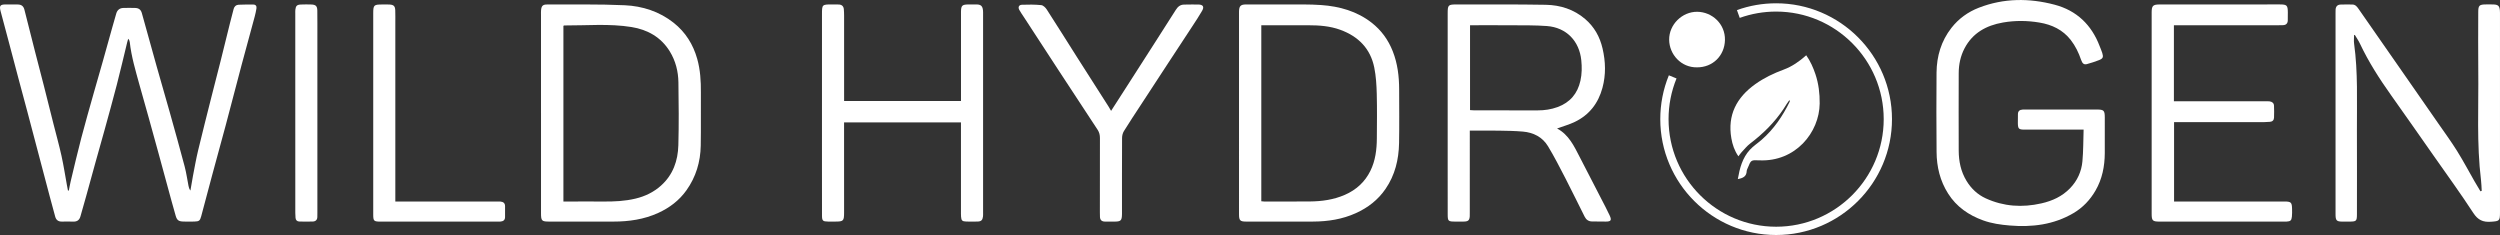
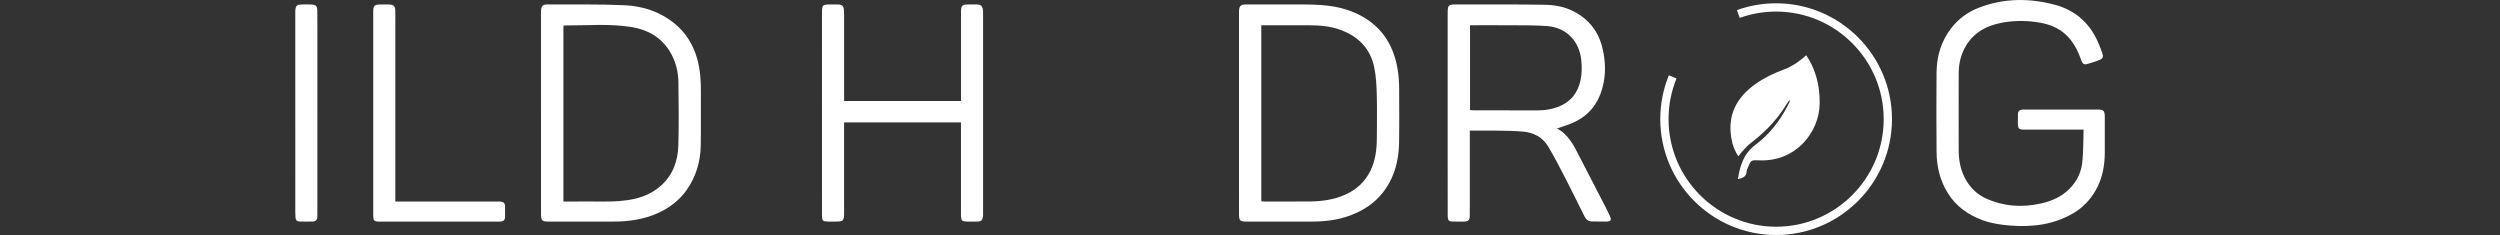
<svg xmlns="http://www.w3.org/2000/svg" id="Layer_2" viewBox="0 0 2717.45 255.44">
  <rect x="0" y="0" width="2717.45" height="255.44" fill="#333333" stroke="none" />
  <defs>
    <style>
      .cls-1 {
        fill: #fff;
      }
    </style>
  </defs>
  <g id="Layer_1-2" data-name="Layer_1">
    <g>
      <g>
-         <path class="cls-1" d="M74.83,207.11c.67-3.39,1.23-6.81,2.04-10.17,3.76-15.62,7.38-31.27,11.45-46.81,4.32-16.51,9.05-32.92,13.67-49.35,3.18-11.33,6.51-22.62,9.71-33.94,3.47-12.28,6.86-24.58,10.3-36.87,1.43-5.11,2.88-10.21,4.38-15.31,1.11-3.78,3.7-5.89,7.63-6.01,4.33-.14,8.67-.12,12.99,0,3.69.11,6.14,1.76,7.19,5.63,5.24,19.18,10.59,38.34,15.99,57.48,4.72,16.75,9.62,33.45,14.32,50.21,5.5,19.63,11,39.26,16.21,58.96,1.82,6.88,2.78,13.98,4.16,20.98.34,1.73.76,3.45,2.1,5.23.92-5.33,1.75-10.68,2.78-15.99,1.79-9.27,3.42-18.59,5.62-27.77,4.71-19.64,9.71-39.22,14.64-58.81,3.19-12.69,6.52-25.34,9.71-38.03,3.47-13.81,6.83-27.65,10.27-41.47,1.28-5.14,2.58-10.28,3.98-15.4.72-2.65,2.58-4.4,5.34-4.52,5.32-.23,10.65-.26,15.97-.21,2.74.02,3.9,1.73,3.45,4.33-.5,2.94-1.1,5.87-1.88,8.74-4.65,17.29-9.44,34.54-14.05,51.84-5.93,22.26-11.66,44.58-17.6,66.84-4.7,17.62-9.61,35.18-14.35,52.79-4.1,15.2-8.06,30.44-12.17,45.64-1.31,4.84-2.31,5.56-7.33,5.7-4,.11-8,.11-12,0-5.09-.14-6.99-1.39-8.39-6.23-3.14-10.83-6.04-21.72-9.02-32.59-3.24-11.83-6.43-23.67-9.67-35.5-3.55-12.94-7.11-25.89-10.71-38.81-3.34-11.98-6.81-23.92-10.1-35.9-4.17-15.18-8.7-30.28-10.43-46.01-.13-1.2-.52-2.38-1.72-3.64-.37,1.31-.78,2.62-1.1,3.95-3.73,15.28-7.27,30.62-11.21,45.85-4.31,16.69-8.95,33.29-13.52,49.92-3.21,11.67-6.56,23.29-9.8,34.95-3.37,12.14-6.67,24.29-10.04,36.43-2.04,7.35-4.18,14.67-6.24,22.01-1.1,3.9-3.57,5.75-7.68,5.63-4.16-.12-8.33-.08-12.5-.02-3.87.05-6.25-1.69-7.25-5.45-1.96-7.38-4.02-14.72-5.98-22.1-3.45-12.97-6.86-25.95-10.28-38.92-4.7-17.79-9.37-35.59-14.09-53.37-3.11-11.7-6.3-23.38-9.41-35.07-3.58-13.45-7.11-26.91-10.67-40.36C6.55,34.37,3.54,23.16.59,11.93-.87,6.35.2,4.9,5.89,4.83c4.5-.06,9,.02,13.49.06,3.81.04,6.19,1.75,7.15,5.6,3.76,15.11,7.61,30.2,11.47,45.28,3.2,12.52,6.51,25,9.71,37.52,3.48,13.65,6.86,27.32,10.31,40.98,2.96,11.74,6.24,23.41,8.85,35.23,2.36,10.67,4,21.51,5.97,32.27.32,1.77.69,3.54,1.03,5.31.32,0,.64.01.97.02Z" />
-         <path class="cls-1" d="M2558.8,38.28c0,3.07-.36,6.2.06,9.21,4.3,31.07,2.93,62.33,3.06,93.53.13,30.56.04,61.12.02,91.67,0,7.63-.55,8.15-8.28,8.18-2.67.01-5.33.04-8,0-5.59-.09-6.81-1.28-6.96-6.67-.02-.83-.02-1.66-.02-2.49,0-72.42,0-144.84,0-217.27,0-1.33-.02-2.66.05-3.99.19-3.31,1.94-5.34,5.27-5.49,4.32-.19,8.66-.1,12.99-.05,3.49.04,5.24,2.66,6.95,5.08,5.92,8.4,11.74,16.87,17.61,25.3,10.13,14.56,20.28,29.11,30.41,43.66,12.78,18.36,25.57,36.72,38.32,55.1,6.89,9.94,14.06,19.71,20.46,29.96,6.75,10.81,12.73,22.11,19.07,33.17,2.07,3.61,4.26,7.17,6.39,10.75.46-.16.91-.32,1.37-.49-.24-3.87-.29-7.76-.76-11.59-4.87-39.72-2.52-79.63-2.98-119.46-.24-21.09-.05-42.19-.03-63.29,0-7.17,1.12-8.26,8.45-8.29,2.83-.02,5.67-.09,8.49.05,4.68.23,6.15,1.69,6.57,6.4.16,1.81.12,3.65.12,5.48,0,71.4,0,142.81,0,214.21,0,9.27-.68,9.42-9.84,10.07-8.6.61-14.13-1.83-19.13-9.5-13.83-21.23-28.77-41.75-43.32-62.52-15.31-21.85-30.6-43.72-46.05-65.47-12.69-17.87-24.51-36.23-33.87-56.1-1.56-3.32-3.72-6.37-5.6-9.54-.28.13-.56.26-.84.39Z" />
        <path class="cls-1" d="M1692.5,139.65c12.77,6.8,18.53,19.22,24.75,31.3,7.74,15.02,15.52,30.03,23.25,45.05,3.11,6.04,6.32,12.03,9.17,18.2,2.41,5.22,1.42,6.62-4.18,6.65-5,.03-9.99-.11-14.99-.13-3.75-.02-6.37-1.91-7.97-5.09-7.01-13.9-13.79-27.92-20.93-41.75-6.07-11.76-12.11-23.56-18.94-34.89-6.03-10-15.82-14.97-27.34-15.96-8.61-.74-17.28-.87-25.92-1.01-10.31-.16-20.63-.04-31.77-.04,0,1.96,0,3.7,0,5.43,0,27.74,0,55.47-.01,83.21,0,1.49.07,3-.04,4.48-.3,4.24-1.6,5.55-5.91,5.73-3.16.13-6.33.03-9.5.03-8.2-.02-8.55-.34-8.56-8.32-.02-19.6-.02-39.19-.02-58.79,0-52.98,0-105.96,0-158.94,0-9.53.44-9.99,10.22-9.97,32.14.06,64.29-.21,96.43.37,15.76.29,30.48,4.94,42.77,15.46,9.93,8.5,15.95,19.29,18.91,31.95,3.35,14.32,3.76,28.59-.1,42.87-4.53,16.74-14.28,29.41-30,36.99-6.08,2.93-12.69,4.75-19.31,7.16ZM1597.9,27.44v92.22c1.69.11,3.14.29,4.6.29,22.98.01,45.97-.05,68.95.03,7.41.03,14.6-1.06,21.53-3.58,13.6-4.95,21.79-14.65,24.91-28.66,1.64-7.36,1.7-14.75.94-22.27-2.11-20.79-16.11-35.58-37.4-37.17-12.59-.95-25.28-.72-37.93-.83-14.98-.12-29.96-.03-45.61-.03Z" />
        <path class="cls-1" d="M1346.78,122.92c0-35.37,0-70.74,0-106.11,0-1.49-.02-2.99.01-4.48.13-5.74,1.77-7.46,7.51-7.49,14.49-.06,28.97-.1,43.46,0,12.82.08,25.67-.27,38.43.65,19.85,1.43,38.64,6.65,54.68,19.13,10.56,8.22,18.15,18.7,23.05,31.17,5.25,13.36,6.91,27.27,6.93,41.46.03,19.43.26,38.86-.09,58.28-.33,17.86-4.39,34.79-14.7,49.82-8.2,11.96-19.21,20.45-32.34,26.37-14.67,6.62-30.2,9.04-46.14,9.12-24.32.13-48.63.04-72.95.02-6.65,0-7.83-1.17-7.84-7.85-.02-36.7,0-73.39-.01-110.09ZM1370.99,218.76c1.33.12,2.16.27,2.98.27,16.65,0,33.31.1,49.96-.05,13.06-.12,25.85-1.92,37.95-7.22,12.33-5.4,21.74-13.98,27.69-26.02,5.48-11.09,6.95-23.11,7.03-35.31.1-16.11.33-32.22-.09-48.31-.25-9.58-.81-19.29-2.7-28.65-4.19-20.75-17.41-34-37.12-41.14-11.12-4.03-22.7-4.86-34.4-4.87-15.32-.01-30.64,0-45.96-.01-1.76,0-3.51,0-5.32,0v191.32Z" />
        <path class="cls-1" d="M588.05,122.81c0-35.55,0-71.09,0-106.64,0-1.66-.08-3.33.07-4.98.41-4.75,1.85-6.33,6.55-6.31,28.14.12,56.32-.47,84.41.82,19.29.88,37.68,6.79,53.17,19.06,12.85,10.18,21.19,23.48,25.63,39.29,3.36,11.98,4.06,24.16,3.97,36.5-.15,19.27.18,38.54-.16,57.8-.31,17.64-5.22,34.03-15.55,48.51-7.89,11.07-18.43,19.04-30.76,24.64-15.43,7.01-31.81,9.36-48.61,9.36-23.16,0-46.32,0-69.47,0-8.55,0-9.23-.68-9.24-9.43-.01-36.21,0-72.42,0-108.63ZM612.44,219.05c2.07,0,3.86,0,5.66,0,12.5,0,25-.12,37.49,0,11.86.12,23.62-.4,35.22-3.18,10.38-2.49,19.65-6.96,27.63-14.07,13.16-11.73,18.46-27.1,18.92-43.98.62-22.74.41-45.52.07-68.27-.18-11.9-3.04-23.35-9.37-33.66-9.53-15.52-24.21-23.68-41.54-26.49-24.28-3.93-48.87-1.59-73.34-1.72-.14,0-.27.15-.76.43v190.93Z" />
        <path class="cls-1" d="M2264.82,140.89c-9.69,0-18.17,0-26.66,0-12.5,0-24.99.03-37.49,0-6.37-.02-7.19-.83-7.3-7.14-.05-3.15.14-6.31.08-9.46-.06-3.62,1.96-5.02,5.24-5.2,1.16-.06,2.33-.03,3.5-.03,25.66,0,51.31-.01,76.97,0,7.65,0,8.68.99,8.7,8.57.03,12.96.07,25.91-.01,38.87-.09,14.31-2.78,28.03-10.03,40.57-5.9,10.22-13.82,18.6-24.05,24.61-21.51,12.64-44.94,15.47-69.36,13.43-9.82-.82-19.51-2.19-28.8-5.55-15.72-5.69-28.9-14.74-38.01-29.07-8.82-13.87-12.49-29.19-12.59-45.4-.18-28.73-.34-57.47-.04-86.2.19-17.81,5.01-34.33,16.23-48.63,7.88-10.05,17.93-17.27,29.72-21.85,27.03-10.51,54.77-10.59,82.4-3.3,23.93,6.31,40.15,21.87,48.94,45.01.94,2.48,2.06,4.9,2.85,7.43,1.4,4.53.84,6.05-3.49,7.79-4.31,1.72-8.77,3.1-13.25,4.34-3.11.86-4.92-.64-6.31-4.73-2.63-7.74-6.13-14.96-11.19-21.48-8.67-11.16-20.56-16.68-33.96-18.94-13.18-2.23-26.56-2.36-39.8-.05-18.07,3.16-32.97,11.34-41.74,28.13-4.36,8.34-6.28,17.47-6.3,26.89-.07,28.07-.12,56.14,0,84.21.05,11.59,2.28,22.65,8.44,32.82,5.16,8.52,12.11,15.02,20.99,19.08,19.42,8.88,39.63,10.18,60.44,5.45,11.97-2.72,22.57-7.57,31.17-16.46,7.94-8.21,12.41-18.16,13.43-29.3,1.02-11.18.9-22.46,1.29-34.37Z" />
        <path class="cls-1" d="M917.54,109.81h127.04c0-2.22,0-4.17,0-6.12,0-29.24,0-58.48,0-87.72,0-1.16-.02-2.33,0-3.49.14-6.36,1.27-7.51,7.65-7.63,3.16-.06,6.33-.12,9.49-.02,4.53.14,6.24,1.76,6.75,6.28.17,1.48.12,2.99.12,4.48,0,71.93,0,143.87,0,215.8,0,1.33.06,2.67-.1,3.98-.47,3.88-1.91,5.32-5.76,5.44-4.16.13-8.33.12-12.5,0-4.3-.13-5.29-1.13-5.58-5.3-.15-2.15-.1-4.32-.1-6.48,0-29.9,0-59.81,0-89.71,0-1.96,0-3.91,0-6.24h-127.06c0,1.81,0,3.72,0,5.62,0,30.73.01,61.45.02,92.18,0,9.33-.62,9.97-9.79,9.97-2.5,0-5,.03-7.5,0-5.85-.1-6.7-.81-6.72-6.64-.07-17.6-.04-35.21-.04-52.82,0-55.31.01-110.61.02-165.92,0-10.46.16-10.64,10.51-10.64,2.66,0,5.33-.05,7.99.09,3.09.17,4.94,1.89,5.24,4.98.22,2.31.29,4.64.3,6.96.02,29.23.01,58.46.01,87.69v5.23Z" />
-         <path class="cls-1" d="M2362.99,27.44v82.65h5.47c31.33,0,62.67,0,94,0,1.5,0,3.02-.11,4.49.08,2.77.35,4.75,1.83,4.86,4.77.16,4.31.19,8.63.02,12.94-.1,2.61-1.6,4.33-4.39,4.54-1.99.15-3.99.3-5.98.3-30.66.02-61.33.01-91.99.01-1.98,0-3.97,0-6.3,0v86.31c2.49,0,4.78,0,7.07,0,37.16,0,74.32,0,111.49,0,.5,0,1-.02,1.5-.01,7.12.05,8.05.93,8.2,8.03.06,2.82.11,5.66-.18,8.46-.42,4.16-1.57,5.1-5.71,5.33-1,.05-2,.03-3,.03-45,0-90,0-134.99,0-7.71,0-8.74-.98-8.74-8.5,0-72.94,0-145.89,0-218.83,0-7.33,1.39-8.69,8.81-8.69,43.48-.02,86.97-.04,130.45-.04,7.72,0,8.69.96,8.76,8.52.03,2.99.05,5.98-.06,8.97-.12,3.14-1.84,4.88-5.03,5.04-1.66.08-3.33.09-5,.09-36,0-72,0-108,0-1.8,0-3.59,0-5.76,0Z" />
-         <path class="cls-1" d="M1207.72,120.53c6.22-9.67,12.02-18.68,17.81-27.7,10.2-15.9,20.41-31.81,30.6-47.72,7.33-11.44,14.68-22.87,21.93-34.36,2.18-3.45,4.85-5.77,9.18-5.76,5.16.02,10.33-.26,15.48-.09,5.01.17,6.43,2.48,3.97,6.79-3.2,5.6-6.8,10.99-10.33,16.4-8.88,13.6-17.84,27.15-26.74,40.73-9.99,15.25-19.96,30.51-29.92,45.77-6.07,9.29-12.22,18.53-18.06,27.97-1.29,2.09-1.97,4.9-1.98,7.38-.14,26.41-.09,52.83-.09,79.24,0,1.16.02,2.33,0,3.49-.12,7.2-1.16,8.2-8.53,8.21-3.33,0-6.66,0-10-.03-3.41-.02-5.29-1.68-5.41-5.13-.06-1.66-.09-3.32-.09-4.98,0-26.91-.06-53.82.06-80.73.01-3.32-.71-6.19-2.48-8.89-14-21.34-28.04-42.66-42.02-64.01-12.71-19.42-25.35-38.87-38.02-58.31-1.72-2.64-3.57-5.2-5.09-7.95-1.66-3.01-.57-5.55,2.85-5.68,6.97-.27,14-.29,20.93.39,2.15.21,4.63,2.62,5.96,4.66,11.15,17.27,22.03,34.7,33.05,52.05,11.38,17.9,22.83,35.76,34.24,53.64.8,1.25,1.5,2.56,2.71,4.63Z" />
        <path class="cls-1" d="M429.7,219.04c14.15,0,27.47,0,40.79,0,23.16,0,46.33-.01,69.49-.01,1.33,0,2.67-.04,4,.07,3.06.25,5.01,1.68,5.01,5,0,3.99.02,7.97-.01,11.96-.03,3.07-1.88,4.46-4.71,4.75-1.32.14-2.66.08-4,.08-42,0-83.99,0-125.99,0-.17,0-.33,0-.5,0-7.48-.03-8.08-.59-8.09-7.86-.02-19.44,0-38.88,0-58.32,0-53.33,0-106.66,0-160,0-9.25.6-9.84,9.89-9.84,2.67,0,5.34-.11,7.99.05,4.37.27,5.9,1.8,6.06,6.24.17,4.65.08,9.3.08,13.95,0,62.64,0,125.27,0,187.91,0,1.79,0,3.58,0,6.03Z" />
        <path class="cls-1" d="M1888.97,194.65c2.09-11.96,5.01-23.01,13.03-31.77,3.77-4.12,8.62-7.23,12.87-10.94,13.22-11.53,22.85-25.72,30.48-41.36.2-.41.16-.94-.3-1.83-1.02,1.47-2.08,2.92-3.06,4.41-1.09,1.66-2.09,3.38-3.18,5.03-9.8,14.82-22.27,27.06-36.37,37.8-3.52,2.68-6.35,6.28-9.42,9.53-1.11,1.17-2.01,2.55-3.42,4.38-4.33-6.27-6.48-12.81-7.65-19.6-4.36-25.24,5.68-44.27,25.93-58.78,9.52-6.82,19.96-11.8,30.92-15.85,9.13-3.37,17.03-8.86,24.54-15.59,4.57,6.5,7.62,13.44,10.02,20.62,3.44,10.31,4.72,20.93,4.6,31.86-.36,31.38-26.21,63.52-65.66,61.73-9-.41-9.01-.35-12.38,7.93-.5,1.23-1.24,2.48-1.29,3.75-.2,5.81-3.99,7.7-9.63,8.67Z" />
        <path class="cls-1" d="M344.99,123.05c0,36.06,0,72.11,0,108.17,0,1.5-.05,2.99-.05,4.49,0,3.28-1.87,4.98-4.93,5.09-4.83.17-9.66.06-14.49,0-2.54-.03-4.04-1.4-4.28-3.94-.17-1.81-.25-3.64-.25-5.47-.02-72.28-.02-144.56-.02-216.83,0-1.33-.06-2.67.08-3.98.48-4.23,1.73-5.48,6.06-5.66,3.83-.16,7.67-.17,11.49-.02,4.62.19,6.26,1.81,6.32,6.52.13,9.8.07,19.61.07,29.41,0,27.42,0,54.83,0,82.25Z" />
-         <path class="cls-1" d="M1844.63,73.21c-17.36.3-30.1-14.11-30.29-29.95-.2-16.51,14.07-30.63,30.61-30.45,16.02.18,30.43,13.12,30.04,30.72-.38,16.99-13.24,29.75-30.36,29.68Z" />
      </g>
      <path class="cls-1" d="M1930.62,255.44c-69.44,0-125.93-56.49-125.93-125.93,0-16.49,3.14-32.52,9.33-47.65l8.33,3.41c-5.75,14.04-8.66,28.93-8.66,44.24,0,64.48,52.46,116.93,116.93,116.93s116.93-52.46,116.93-116.93-52.46-116.93-116.93-116.93c-13.59,0-26.9,2.31-39.57,6.86l-3.04-8.47c13.64-4.91,27.98-7.39,42.61-7.39,69.44,0,125.93,56.49,125.93,125.93s-56.49,125.93-125.93,125.93Z" />
    </g>
  </g>
</svg>